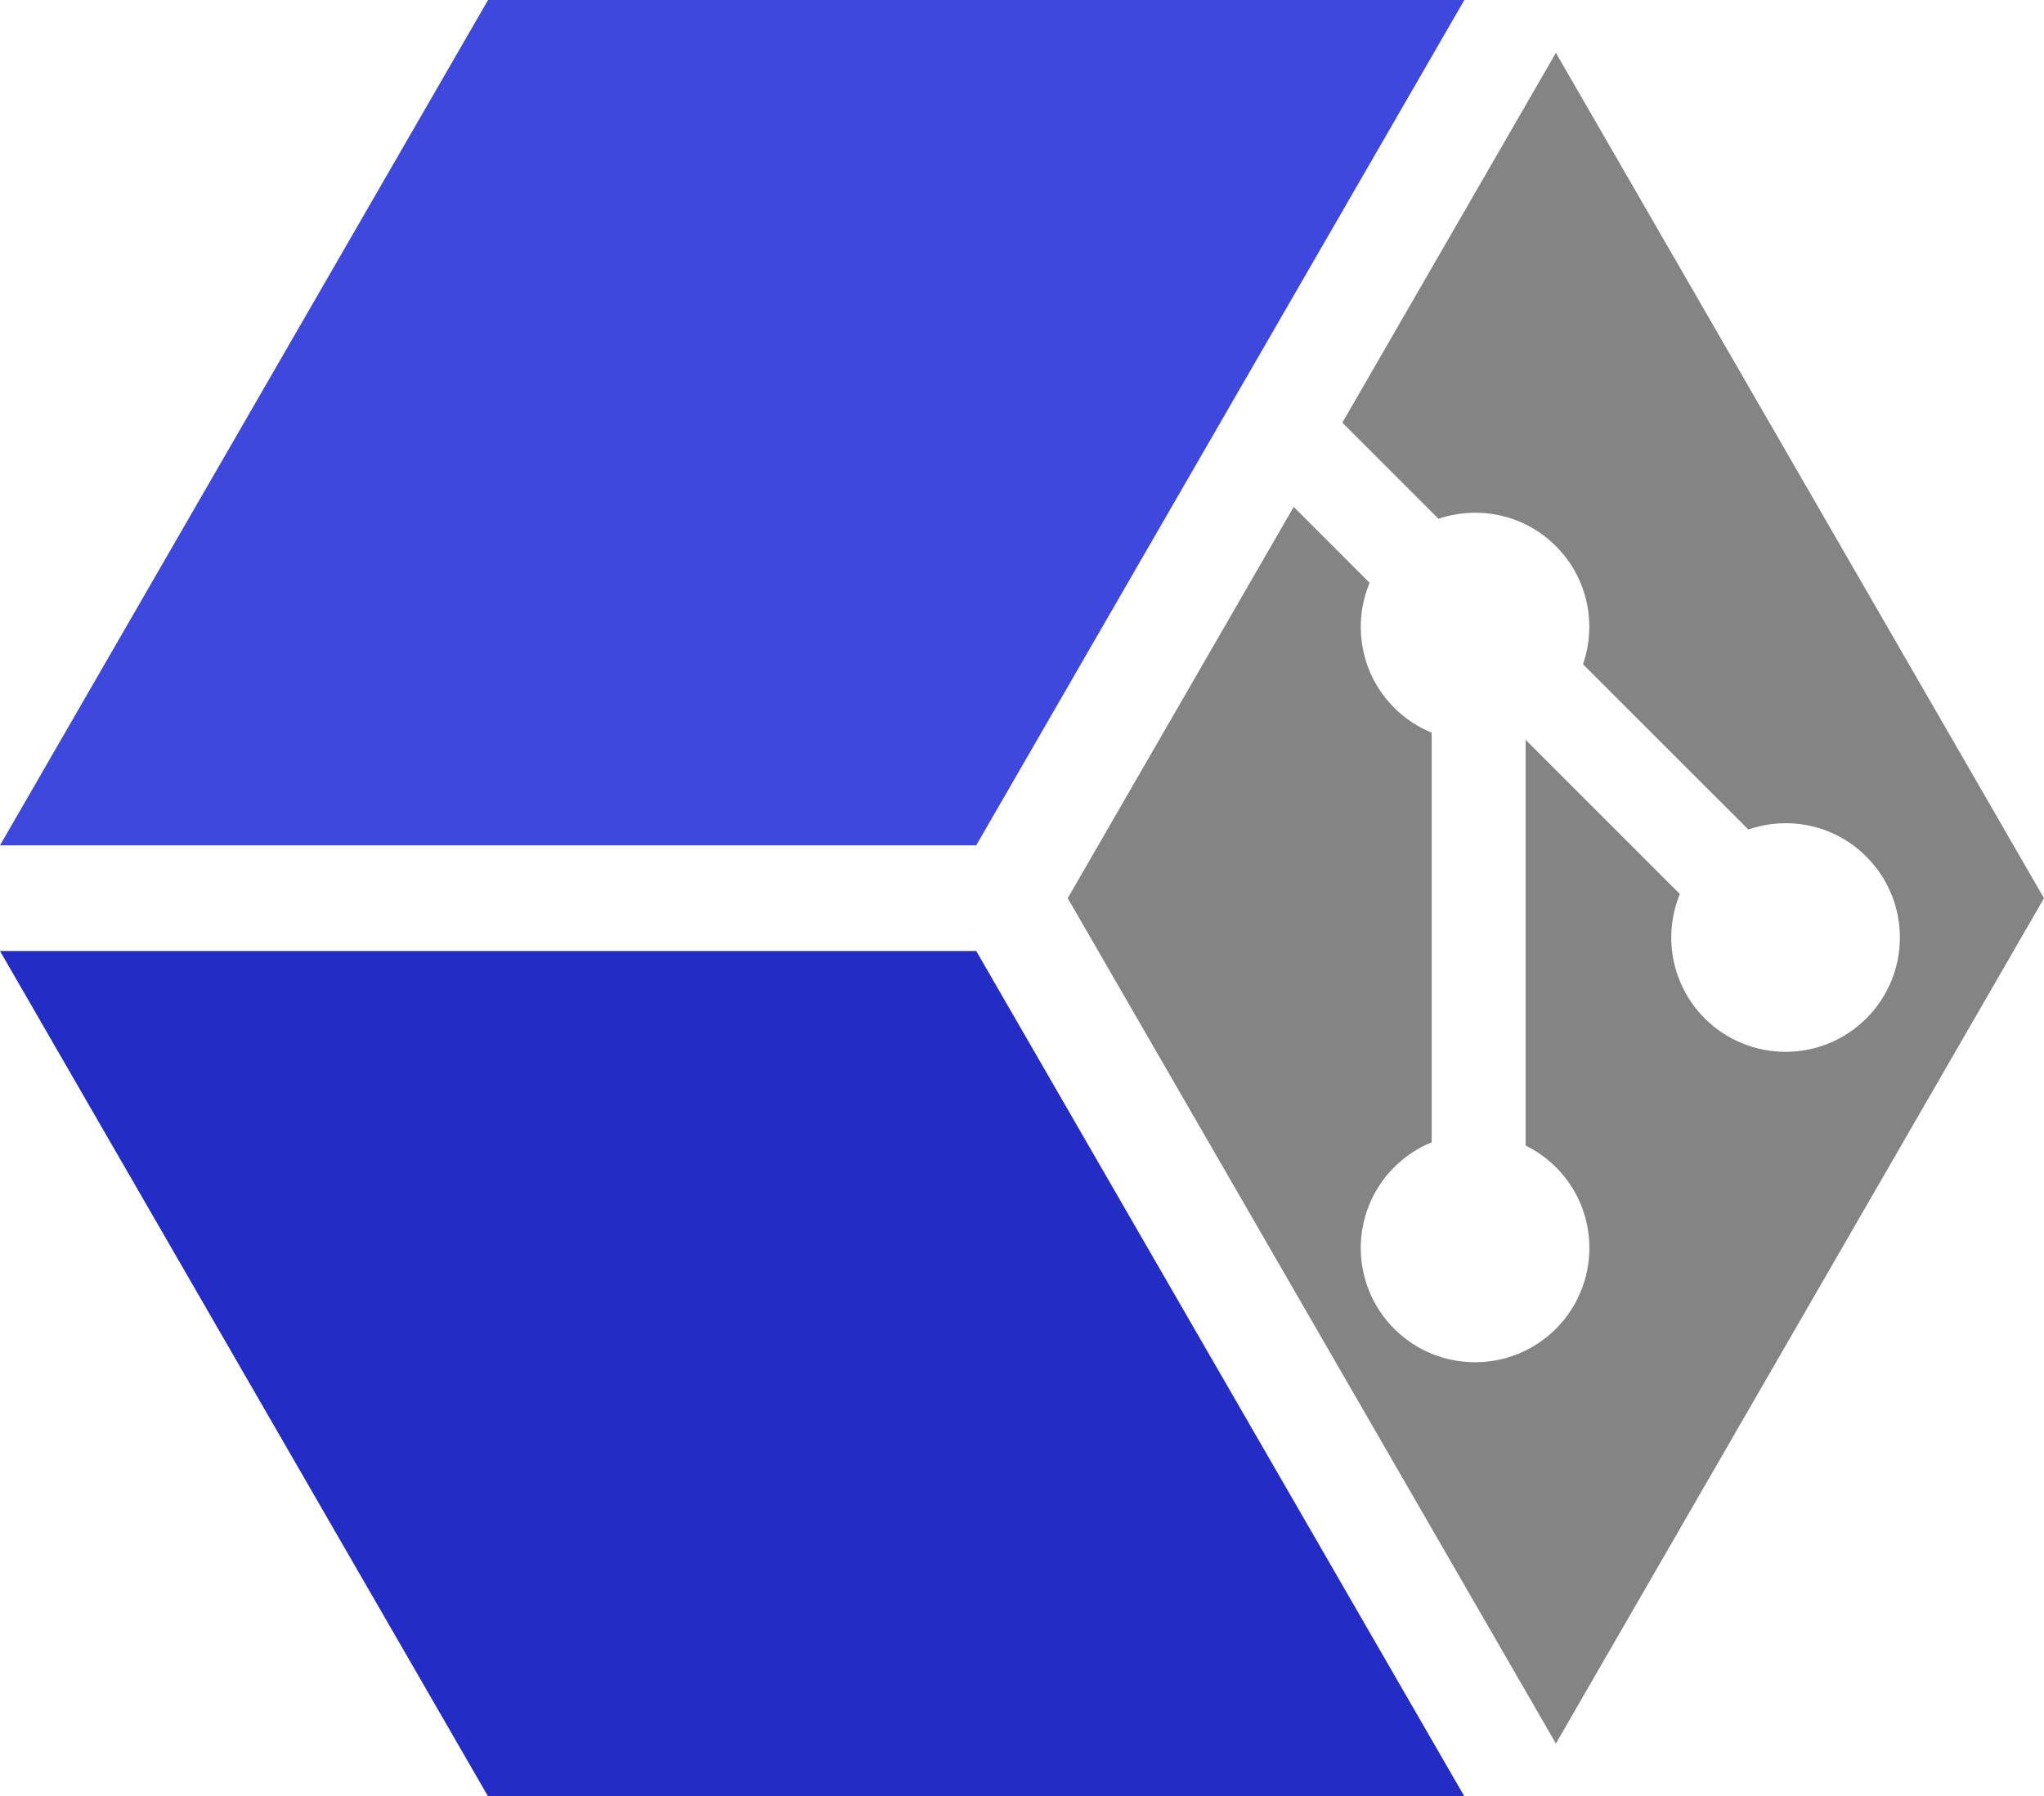
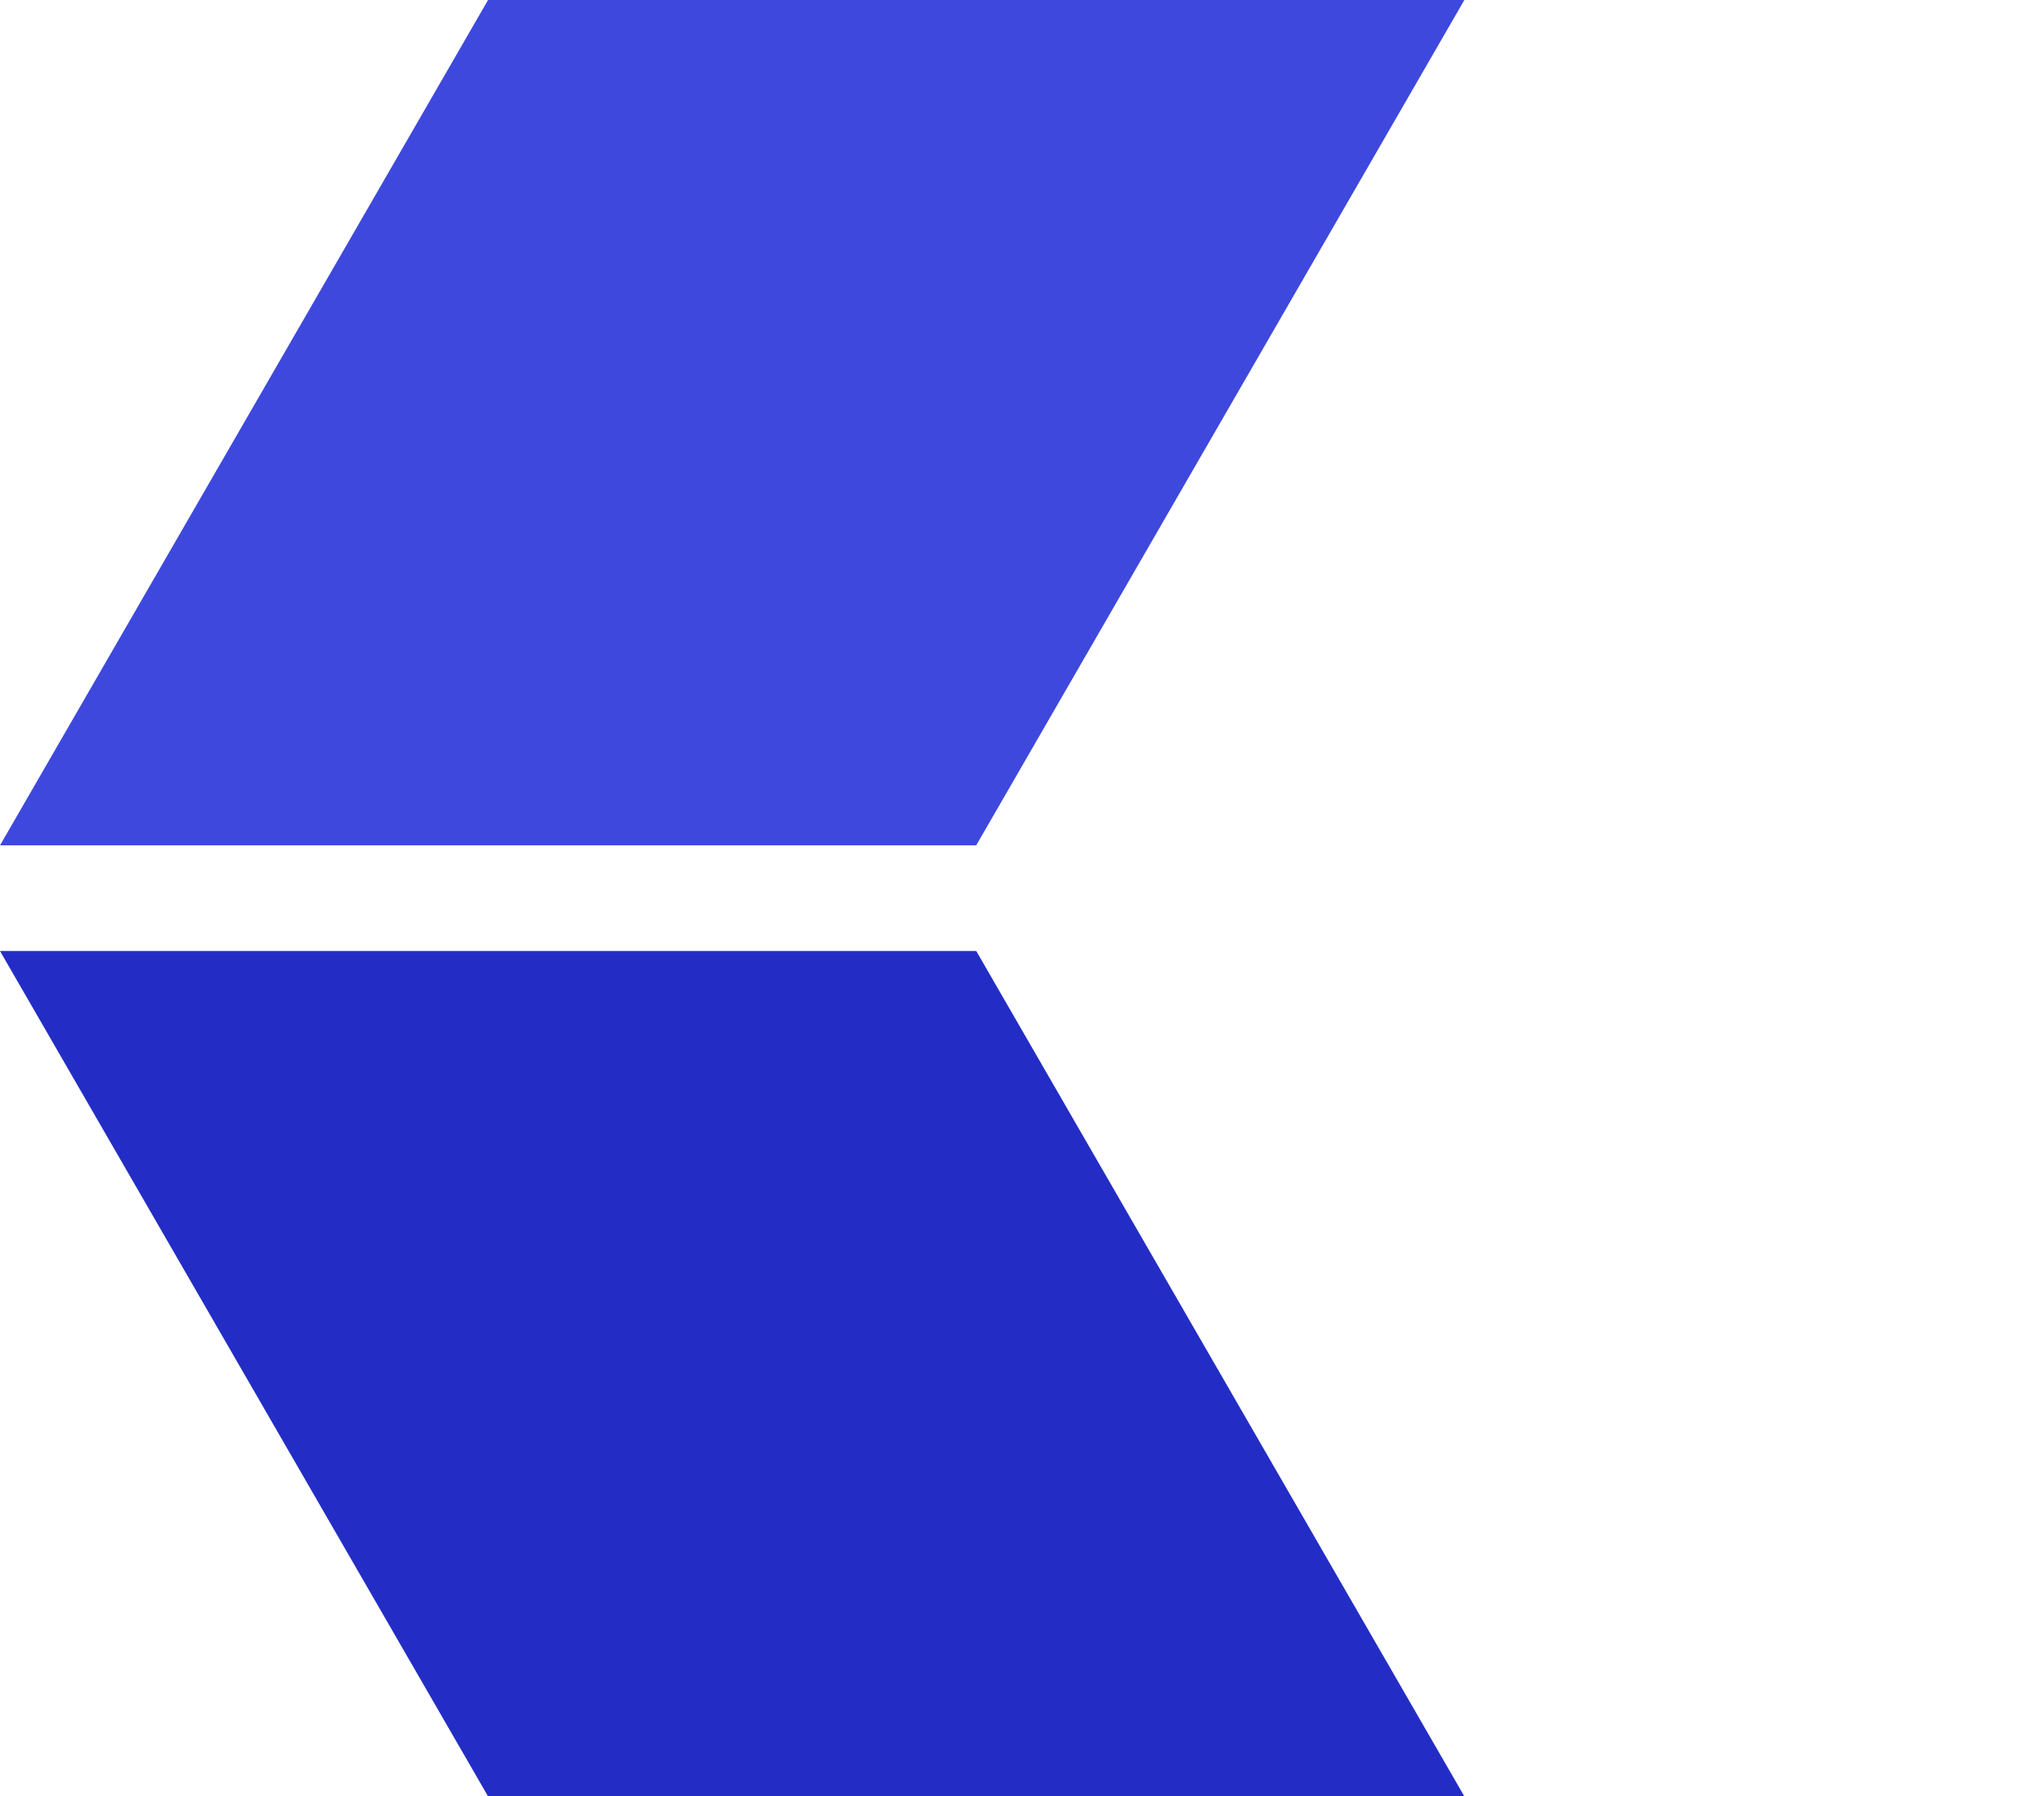
<svg xmlns="http://www.w3.org/2000/svg" width="38.681" height="34" viewBox="0 0 38.681 34" version="1.1" id="svg884">
  <defs id="defs888">
    <clipPath clipPathUnits="userSpaceOnUse" id="clipPath861">
      <path fill="#f05133" d="m 23.977,6.573 3.246,3.246 c 0.754,-0.255 1.62,-0.084 2.221,0.518 0.605,0.605 0.774,1.478 0.513,2.235 l 3.129,3.129 c 0.757,-0.261 1.63,-0.092 2.235,0.513 0.845,0.845 0.845,2.214 0,3.059 -0.845,0.845 -2.214,0.845 -3.06,0 -0.635,-0.636 -0.793,-1.57 -0.47,-2.353 l -2.918,-2.918 v 7.679 c 0.206,0.102 0.4,0.238 0.572,0.409 0.845,0.845 0.845,2.214 0,3.059 -0.845,0.844 -2.215,0.844 -3.059,0 -0.845,-0.846 -0.845,-2.215 0,-3.059 0.209,-0.209 0.451,-0.366 0.709,-0.472 v -7.751 c -0.258,-0.106 -0.499,-0.262 -0.709,-0.472 -0.64,-0.64 -0.794,-1.579 -0.466,-2.365 L 22.72,7.83 Z" id="path863" style="display:none;fill:#ffffff;stroke-width:0.307" />
-       <path id="lpe_path-effect865" style="fill:#ffffff;stroke-width:0.307" class="powerclip" d="m 15.206,-4 h 28.475 v 42 h -28.475 z m 8.771,10.573 -1.258,1.257 3.2,3.201 c -0.328,0.786 -0.174,1.725 0.466,2.365 0.21,0.21 0.451,0.366 0.709,0.472 v 7.751 c -0.258,0.106 -0.5,0.264 -0.709,0.472 -0.845,0.844 -0.845,2.213 0,3.059 0.844,0.844 2.214,0.844 3.059,0 0.845,-0.846 0.845,-2.215 0,-3.059 -0.171,-0.171 -0.366,-0.307 -0.572,-0.409 v -7.679 l 2.918,2.918 c -0.322,0.783 -0.165,1.717 0.47,2.353 0.846,0.845 2.215,0.845 3.06,0 0.845,-0.845 0.845,-2.214 0,-3.059 C 34.717,15.608 33.844,15.439 33.086,15.7 L 29.957,12.572 C 30.219,11.814 30.049,10.942 29.444,10.337 28.843,9.735 27.978,9.564 27.223,9.819 Z" />
+       <path id="lpe_path-effect865" style="fill:#ffffff;stroke-width:0.307" class="powerclip" d="m 15.206,-4 h 28.475 v 42 h -28.475 z m 8.771,10.573 -1.258,1.257 3.2,3.201 c -0.328,0.786 -0.174,1.725 0.466,2.365 0.21,0.21 0.451,0.366 0.709,0.472 v 7.751 c -0.258,0.106 -0.5,0.264 -0.709,0.472 -0.845,0.844 -0.845,2.213 0,3.059 0.844,0.844 2.214,0.844 3.059,0 0.845,-0.846 0.845,-2.215 0,-3.059 -0.171,-0.171 -0.366,-0.307 -0.572,-0.409 v -7.679 l 2.918,2.918 c -0.322,0.783 -0.165,1.717 0.47,2.353 0.846,0.845 2.215,0.845 3.06,0 0.845,-0.845 0.845,-2.214 0,-3.059 C 34.717,15.608 33.844,15.439 33.086,15.7 L 29.957,12.572 C 30.219,11.814 30.049,10.942 29.444,10.337 28.843,9.735 27.978,9.564 27.223,9.819 " />
    </clipPath>
  </defs>
-   <polygon id="Fill-2" fill="#848484" points="29.444,1 20.206,17 29.444,33 38.681,17 " style="fill-rule:evenodd;stroke:none;stroke-width:1" clip-path="url(#clipPath861)" d="m 29.444,1 -9.238,16 9.238,16 9.237,-16 z" />
  <polygon id="Fill-3" fill="#232dc5" points="0,18 9.236,34 27.712,34 18.475,18 " style="fill-rule:evenodd;stroke:none;stroke-width:1" />
  <polygon id="Fill-1" fill="#3e48dd" points="9.236,0 0,16 18.474,16 27.712,0 " style="fill-rule:evenodd;stroke:none;stroke-width:1" />
</svg>